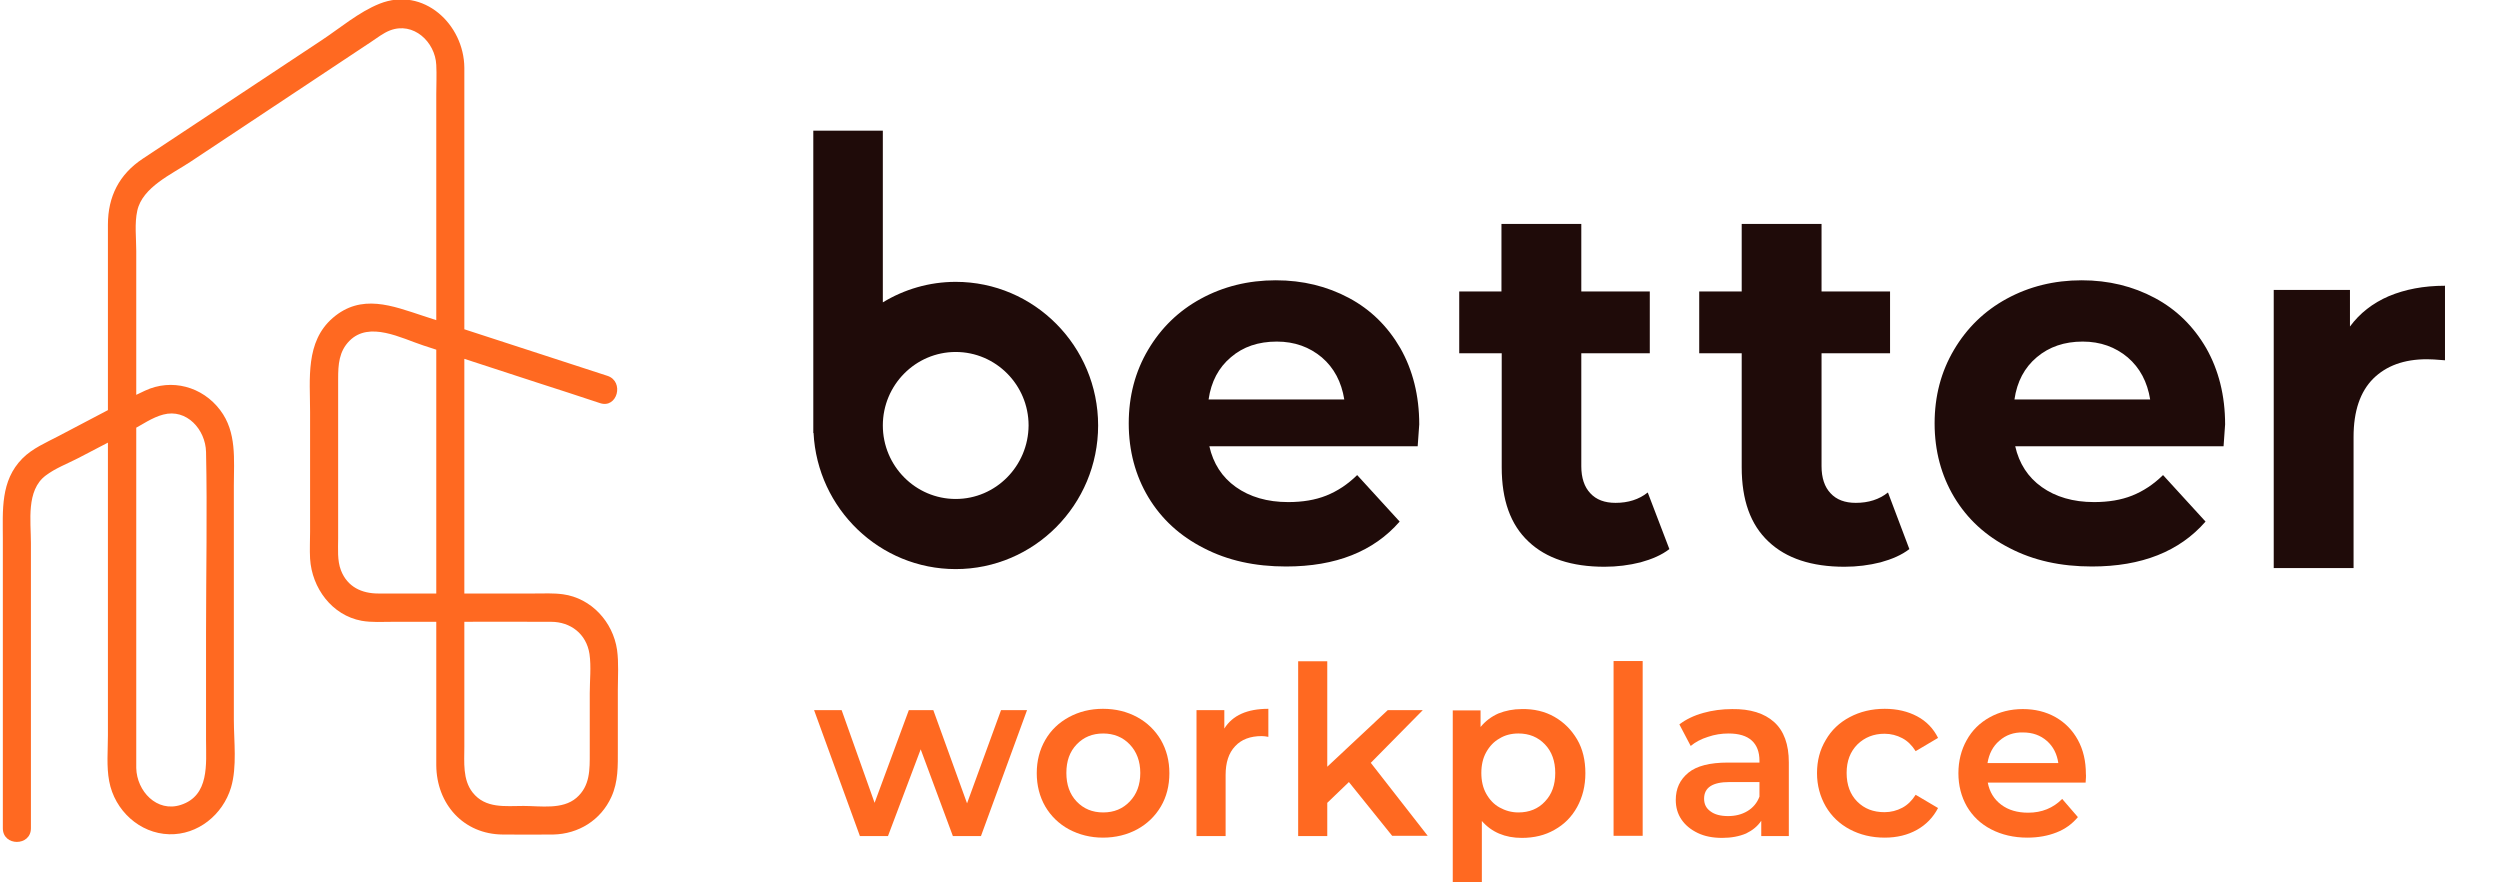
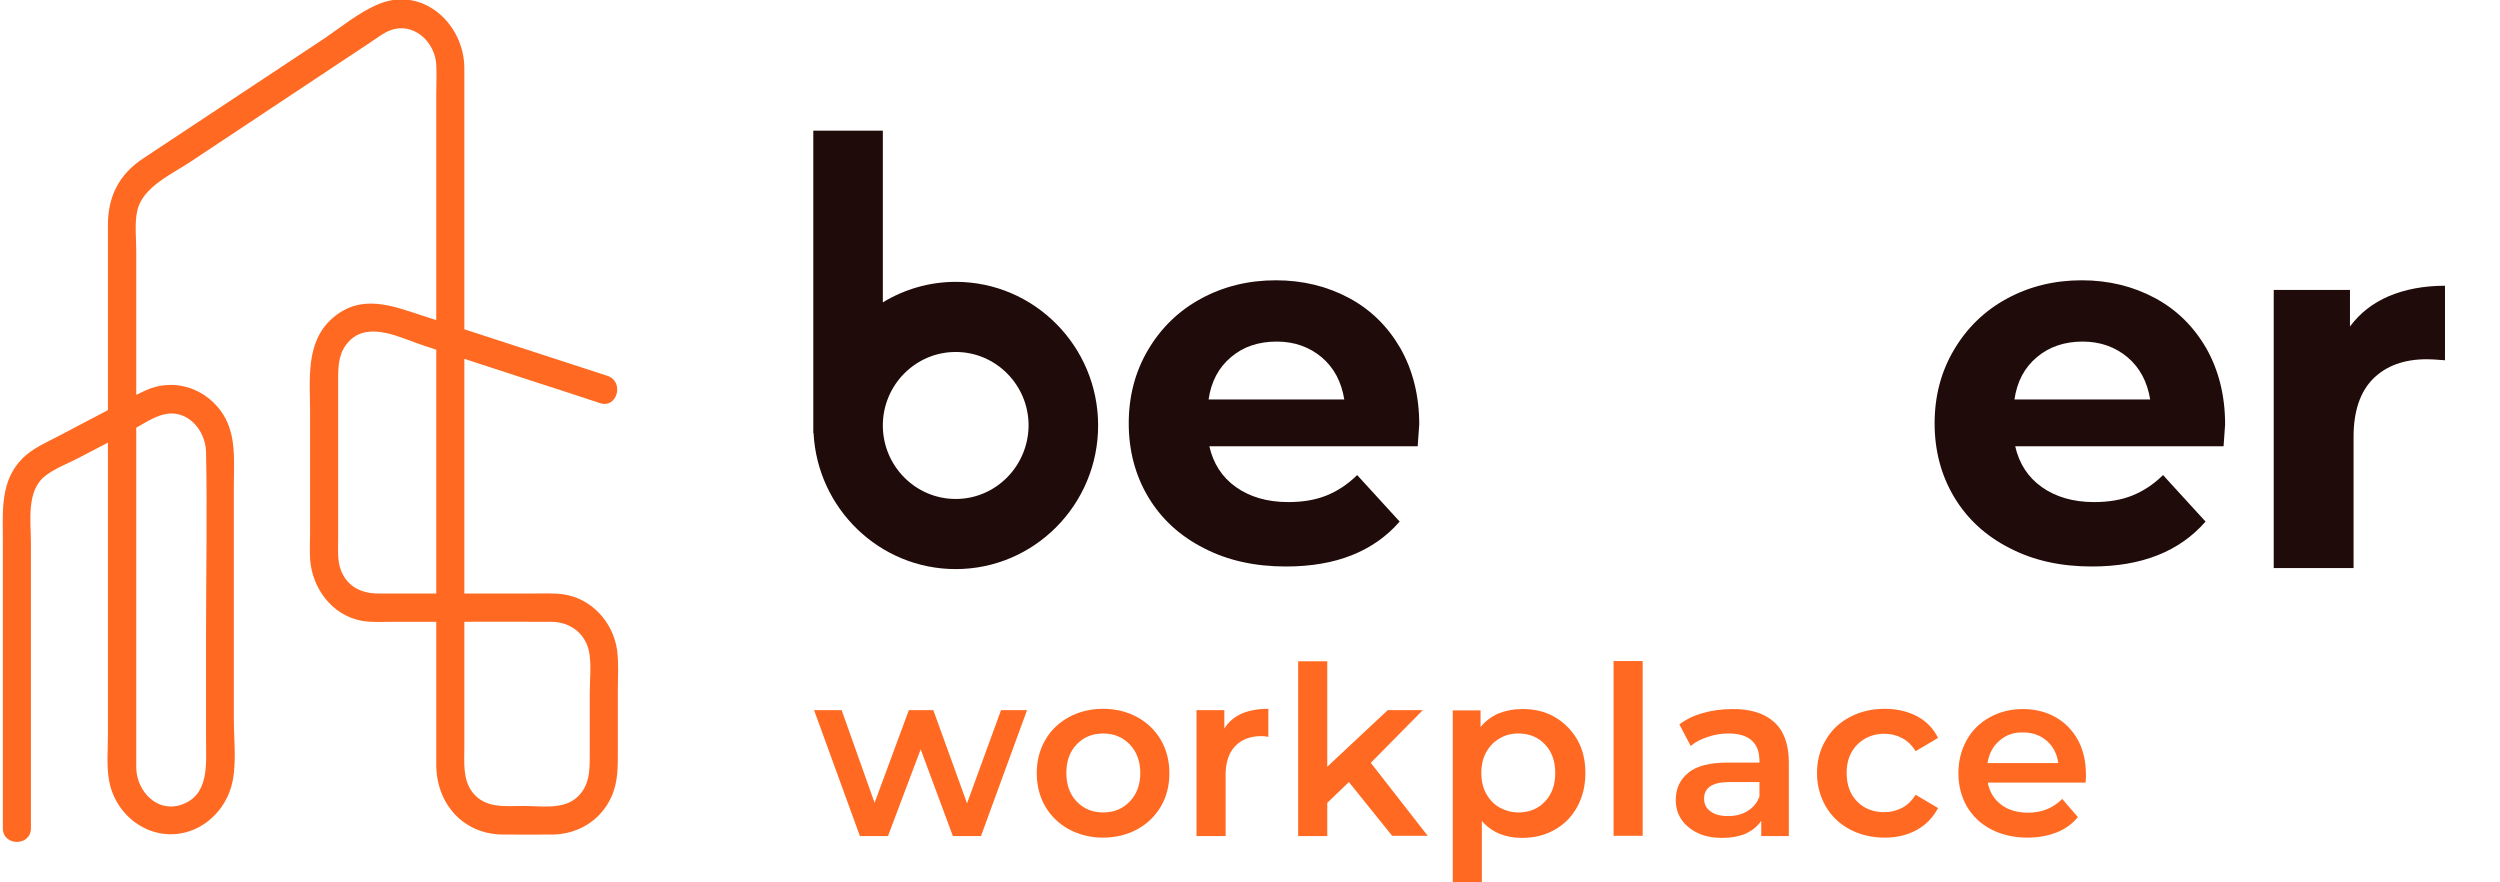
<svg xmlns="http://www.w3.org/2000/svg" width="204" height="72" viewBox="0 0 204 72" fill="none">
  <g clip-path="url(#clip0_28_585)">
    <path d="M83.807 57.945L80.046 68.224H77.755L75.128 61.145L72.459 68.224H70.169L66.428 57.945H68.677L71.367 65.511L74.162 57.945H76.158L78.911 65.553L81.685 57.945H83.807Z" fill="#FF6921" />
    <path d="M87.226 67.673C86.406 67.228 85.755 66.592 85.293 65.808C84.83 65.002 84.599 64.091 84.599 63.095C84.599 62.078 84.83 61.188 85.293 60.382C85.755 59.577 86.406 58.962 87.226 58.517C88.045 58.072 88.97 57.839 90 57.839C91.05 57.839 91.975 58.072 92.795 58.517C93.614 58.962 94.266 59.598 94.728 60.382C95.19 61.188 95.421 62.078 95.421 63.095C95.421 64.112 95.19 65.024 94.728 65.808C94.266 66.592 93.614 67.228 92.795 67.673C91.975 68.118 91.029 68.351 90 68.351C88.991 68.351 88.066 68.118 87.226 67.673ZM92.185 65.405C92.753 64.812 93.047 64.049 93.047 63.074C93.047 62.12 92.753 61.336 92.185 60.743C91.618 60.149 90.882 59.853 90.021 59.853C89.138 59.853 88.424 60.149 87.856 60.743C87.289 61.336 87.016 62.099 87.016 63.074C87.016 64.028 87.289 64.812 87.856 65.405C88.424 65.998 89.138 66.295 90.021 66.295C90.903 66.295 91.618 65.998 92.185 65.405Z" fill="#FF6921" />
-     <path d="M103.498 57.839V60.128C103.288 60.086 103.12 60.065 102.952 60.065C102.027 60.065 101.292 60.34 100.787 60.891C100.262 61.442 100.01 62.226 100.01 63.243V68.224H97.635V57.945H99.905V59.45C100.577 58.369 101.775 57.839 103.498 57.839Z" fill="#FF6921" />
+     <path d="M103.498 57.839V60.128C103.288 60.086 103.12 60.065 102.952 60.065C102.027 60.065 101.292 60.34 100.787 60.891C100.262 61.442 100.01 62.226 100.01 63.243V68.224H97.635V57.945H99.905V59.45C100.577 58.369 101.775 57.839 103.498 57.839" fill="#FF6921" />
    <path d="M110.07 63.815L108.305 65.511V68.223H105.93V53.961H108.305V62.565L113.243 57.945H116.101L111.856 62.247L116.501 68.202H113.601L110.07 63.815Z" fill="#FF6921" />
    <path d="M126.845 58.496C127.623 58.941 128.232 59.556 128.695 60.34C129.157 61.124 129.367 62.056 129.367 63.095C129.367 64.133 129.136 65.044 128.695 65.85C128.253 66.655 127.644 67.27 126.845 67.715C126.068 68.16 125.185 68.372 124.176 68.372C122.81 68.372 121.718 67.906 120.919 66.994V71.975H118.545V57.966H120.814V59.323C121.213 58.835 121.697 58.475 122.264 58.221C122.853 57.987 123.483 57.86 124.176 57.86C125.164 57.839 126.068 58.051 126.845 58.496ZM126.068 65.405C126.635 64.811 126.908 64.049 126.908 63.074C126.908 62.12 126.635 61.336 126.068 60.742C125.5 60.149 124.786 59.852 123.903 59.852C123.336 59.852 122.81 59.98 122.369 60.255C121.907 60.509 121.55 60.891 121.276 61.378C121.003 61.866 120.877 62.438 120.877 63.074C120.877 63.709 121.003 64.282 121.276 64.769C121.55 65.257 121.907 65.638 122.369 65.892C122.831 66.147 123.336 66.295 123.903 66.295C124.786 66.295 125.521 65.998 126.068 65.405Z" fill="#FF6921" />
    <path d="M131.667 53.94H134.042V68.202H131.667V53.94Z" fill="#FF6921" />
    <path d="M144.77 58.92C145.569 59.641 145.968 60.743 145.968 62.205V68.224H143.719V66.974C143.425 67.418 143.005 67.758 142.48 68.012C141.933 68.245 141.282 68.372 140.525 68.372C139.769 68.372 139.096 68.245 138.529 67.969C137.961 67.694 137.52 67.334 137.205 66.868C136.89 66.401 136.743 65.871 136.743 65.278C136.743 64.346 137.079 63.625 137.772 63.053C138.445 62.502 139.517 62.226 140.988 62.226H143.572V62.078C143.572 61.358 143.362 60.806 142.942 60.425C142.522 60.044 141.891 59.853 141.051 59.853C140.483 59.853 139.916 59.938 139.369 60.128C138.823 60.298 138.34 60.552 137.961 60.87L137.037 59.111C137.562 58.708 138.214 58.391 138.97 58.179C139.727 57.967 140.504 57.861 141.345 57.861C142.816 57.84 143.972 58.2 144.77 58.92ZM142.585 66.189C143.047 65.914 143.383 65.511 143.572 65.003V63.816H141.114C139.748 63.816 139.054 64.261 139.054 65.172C139.054 65.617 139.222 65.956 139.58 66.21C139.916 66.465 140.399 66.592 141.009 66.592C141.597 66.592 142.122 66.465 142.585 66.189Z" fill="#FF6921" />
    <path d="M150.937 67.673C150.096 67.228 149.445 66.592 148.983 65.808C148.52 65.002 148.268 64.091 148.268 63.095C148.268 62.078 148.499 61.188 148.983 60.382C149.445 59.577 150.096 58.962 150.937 58.517C151.777 58.072 152.723 57.839 153.795 57.839C154.804 57.839 155.686 58.051 156.443 58.454C157.199 58.857 157.767 59.45 158.145 60.213L156.317 61.294C156.022 60.828 155.665 60.467 155.224 60.234C154.783 60.001 154.299 59.874 153.774 59.874C152.891 59.874 152.156 60.17 151.567 60.743C150.979 61.336 150.685 62.099 150.685 63.074C150.685 64.049 150.979 64.833 151.546 65.405C152.135 65.998 152.87 66.274 153.774 66.274C154.299 66.274 154.783 66.147 155.224 65.914C155.665 65.68 156.022 65.32 156.317 64.854L158.145 65.935C157.746 66.698 157.178 67.291 156.422 67.715C155.665 68.139 154.783 68.351 153.795 68.351C152.723 68.351 151.777 68.118 150.937 67.673Z" fill="#FF6921" />
    <path d="M170.187 63.858H162.201C162.348 64.621 162.706 65.214 163.294 65.659C163.883 66.104 164.618 66.316 165.501 66.316C166.614 66.316 167.539 65.935 168.275 65.193L169.556 66.676C169.094 67.227 168.527 67.651 167.812 67.927C167.119 68.202 166.32 68.351 165.438 68.351C164.324 68.351 163.336 68.118 162.475 67.672C161.613 67.227 160.961 66.592 160.499 65.808C160.037 65.002 159.806 64.091 159.806 63.095C159.806 62.099 160.037 61.188 160.478 60.403C160.919 59.598 161.55 58.983 162.348 58.538C163.147 58.093 164.051 57.86 165.059 57.86C166.047 57.86 166.93 58.072 167.728 58.517C168.506 58.962 169.115 59.577 169.556 60.382C169.998 61.188 170.208 62.12 170.208 63.158C170.229 63.307 170.208 63.54 170.187 63.858ZM163.147 60.446C162.622 60.891 162.306 61.505 162.18 62.268H167.959C167.854 61.527 167.539 60.912 167.035 60.467C166.509 60.001 165.858 59.768 165.08 59.768C164.324 59.746 163.672 59.98 163.147 60.446Z" fill="#FF6921" />
    <path d="M115.683 36.414H98.683C98.998 37.813 99.712 38.936 100.847 39.741C101.982 40.547 103.411 40.97 105.113 40.97C106.29 40.97 107.32 40.801 108.223 40.441C109.127 40.08 109.968 39.529 110.745 38.766L114.212 42.56C112.09 44.997 109.001 46.226 104.945 46.226C102.402 46.226 100.175 45.739 98.22 44.721C96.266 43.725 94.774 42.348 93.702 40.568C92.651 38.809 92.105 36.795 92.105 34.549C92.105 32.324 92.63 30.332 93.681 28.552C94.732 26.771 96.161 25.373 97.989 24.377C99.817 23.381 101.856 22.872 104.104 22.872C106.311 22.872 108.286 23.359 110.073 24.313C111.859 25.267 113.246 26.644 114.276 28.424C115.284 30.205 115.81 32.281 115.81 34.634C115.81 34.74 115.768 35.333 115.683 36.414ZM100.448 29.145C99.439 29.993 98.83 31.137 98.62 32.599H109.694C109.463 31.158 108.854 30.014 107.866 29.166C106.857 28.319 105.639 27.873 104.189 27.873C102.675 27.873 101.436 28.297 100.448 29.145Z" fill="#1F0B09" />
-     <path d="M136.221 44.806C135.59 45.293 134.792 45.632 133.867 45.887C132.942 46.12 131.955 46.247 130.925 46.247C128.256 46.247 126.176 45.569 124.726 44.191C123.255 42.814 122.54 40.8 122.54 38.13V28.827H119.073V23.783H122.519V18.273H129.034V23.783H134.623V28.827H129.034V38.045C129.034 38.999 129.286 39.741 129.769 40.249C130.252 40.779 130.946 41.033 131.828 41.033C132.858 41.033 133.741 40.758 134.455 40.186L136.221 44.806Z" fill="#1F0B09" />
-     <path d="M155.804 44.806C155.173 45.293 154.375 45.632 153.45 45.887C152.526 46.12 151.538 46.247 150.508 46.247C147.839 46.247 145.759 45.569 144.309 44.191C142.838 42.814 142.123 40.8 142.123 38.13V28.827H138.656V23.783H142.123V18.273H148.638V23.783H154.228V28.827H148.638V38.045C148.638 38.999 148.89 39.741 149.373 40.249C149.857 40.779 150.55 41.033 151.433 41.033C152.463 41.033 153.345 40.758 154.06 40.186L155.804 44.806Z" fill="#1F0B09" />
    <path d="M181.443 36.414H164.442C164.757 37.813 165.472 38.936 166.606 39.741C167.741 40.547 169.17 40.97 170.872 40.97C172.049 40.97 173.079 40.801 173.983 40.441C174.886 40.08 175.727 39.529 176.504 38.766L179.972 42.56C177.849 44.997 174.76 46.226 170.704 46.226C168.162 46.226 165.934 45.739 163.98 44.721C162.025 43.725 160.533 42.348 159.462 40.568C158.411 38.809 157.864 36.795 157.864 34.549C157.864 32.324 158.39 30.332 159.441 28.552C160.491 26.771 161.92 25.373 163.748 24.377C165.577 23.381 167.615 22.872 169.864 22.872C172.07 22.872 174.046 23.359 175.832 24.313C177.618 25.267 179.005 26.644 180.035 28.424C181.044 30.205 181.569 32.281 181.569 34.634C181.569 34.74 181.527 35.333 181.443 36.414ZM166.207 29.145C165.198 29.993 164.589 31.137 164.379 32.599H175.454C175.222 31.158 174.613 30.014 173.625 29.166C172.617 28.319 171.398 27.873 169.948 27.873C168.456 27.873 167.216 28.297 166.207 29.145Z" fill="#1F0B09" />
    <path d="M194.93 24.165C196.254 23.613 197.767 23.317 199.511 23.317V29.399C198.796 29.335 198.292 29.314 198.04 29.314C196.17 29.314 194.72 29.844 193.648 30.904C192.597 31.963 192.051 33.532 192.051 35.651V46.353H185.536V23.656H191.757V26.644C192.555 25.563 193.606 24.737 194.93 24.165Z" fill="#1F0B09" />
    <path d="M77.986 22.999C75.822 22.999 73.783 23.613 72.039 24.673V10.665H66.365V35.333H66.386C66.701 41.521 71.787 46.438 77.986 46.438C84.396 46.438 89.607 41.182 89.607 34.718C89.607 28.255 84.396 22.999 77.986 22.999ZM77.986 40.716C74.708 40.716 72.039 38.024 72.039 34.718C72.039 31.412 74.708 28.721 77.986 28.721C81.264 28.721 83.933 31.412 83.933 34.718C83.912 38.024 81.264 40.716 77.986 40.716Z" fill="#1F0B09" />
    <path d="M49.575 30.671C44.552 29.039 39.53 27.407 34.528 25.775C32.006 24.949 29.485 23.931 27.152 25.945C24.903 27.894 25.303 30.925 25.303 33.616C25.303 36.88 25.303 40.123 25.303 43.386C25.303 44.107 25.261 44.848 25.303 45.59C25.45 47.985 27.089 50.21 29.506 50.655C30.346 50.803 31.208 50.74 32.048 50.74C33.582 50.74 35.096 50.74 36.63 50.74C39.404 50.74 42.198 50.719 44.972 50.74C46.548 50.74 47.851 51.715 48.103 53.368C48.251 54.406 48.124 55.529 48.124 56.568C48.124 58.2 48.124 59.81 48.124 61.442C48.124 62.777 48.167 64.133 47.032 65.108C45.897 66.083 44.111 65.765 42.724 65.765C41.232 65.765 39.614 65.998 38.563 64.663C37.743 63.604 37.89 62.205 37.89 60.933C37.89 56.102 37.89 51.27 37.89 46.438C37.89 39.508 37.89 32.578 37.89 25.648C37.89 20.096 37.89 14.522 37.89 8.97C37.89 7.825 37.89 6.681 37.89 5.536C37.869 1.976 34.549 -1.118 30.977 0.302C29.274 0.98 27.719 2.315 26.206 3.311C23.39 5.176 20.574 7.041 17.758 8.906C15.72 10.262 13.682 11.598 11.643 12.954C9.731 14.225 8.806 16.027 8.806 18.337C8.806 22.957 8.806 27.598 8.806 32.218C8.806 39.042 8.806 45.844 8.806 52.668C8.806 55.105 8.806 57.564 8.806 60.001C8.806 61.23 8.68 62.544 8.911 63.752C9.353 66.126 11.391 68.012 13.808 68.075C16.14 68.139 18.179 66.486 18.851 64.261C19.355 62.565 19.082 60.467 19.082 58.729C19.082 52.35 19.082 45.993 19.082 39.614C19.082 37.495 19.334 35.269 17.969 33.468C16.519 31.54 13.997 30.861 11.832 31.879C10.929 32.281 10.067 32.79 9.206 33.256C7.734 34.04 6.242 34.803 4.771 35.587C3.763 36.117 2.649 36.583 1.829 37.41C0.022 39.232 0.232 41.648 0.232 43.98C0.232 50.358 0.232 56.737 0.232 63.116C0.232 64.6 0.232 66.083 0.232 67.588C0.232 69.071 2.523 69.071 2.523 67.588C2.523 62.862 2.523 58.136 2.523 53.41C2.523 50.38 2.523 47.328 2.523 44.297C2.523 42.517 2.124 40.017 3.721 38.809C4.498 38.215 5.507 37.834 6.369 37.389C7.84 36.626 9.29 35.863 10.761 35.1C11.559 34.676 12.421 34.061 13.324 33.828C15.237 33.32 16.771 35.057 16.813 36.88C16.918 41.776 16.813 46.692 16.813 51.609C16.813 54.533 16.813 57.458 16.813 60.382C16.813 62.332 17.107 64.918 14.753 65.68C12.799 66.316 11.16 64.557 11.118 62.671C11.118 62.374 11.118 62.099 11.118 61.802C11.118 59.959 11.118 58.115 11.118 56.292C11.118 49.935 11.118 43.577 11.118 37.219C11.118 31.645 11.118 26.072 11.118 20.477C11.118 19.418 10.971 18.231 11.202 17.192C11.622 15.264 14.039 14.204 15.531 13.208C20.448 9.944 25.366 6.681 30.283 3.417C30.767 3.099 31.271 2.697 31.817 2.485C33.73 1.743 35.516 3.417 35.6 5.303C35.642 6.109 35.6 6.914 35.6 7.698C35.6 12.615 35.6 17.51 35.6 22.427C35.6 29.187 35.6 35.948 35.6 42.687C35.6 48.091 35.6 53.474 35.6 58.878C35.6 60.065 35.6 61.251 35.6 62.438C35.621 65.617 37.827 68.075 41.022 68.097C42.388 68.097 43.775 68.118 45.141 68.097C47.2 68.054 49.028 66.931 49.89 65.024C50.457 63.773 50.415 62.502 50.415 61.166C50.415 59.556 50.415 57.924 50.415 56.313C50.415 55.233 50.499 54.088 50.352 53.029C50.016 50.74 48.251 48.811 45.939 48.493C45.161 48.388 44.384 48.43 43.606 48.43C42.135 48.43 40.664 48.43 39.193 48.43C36.419 48.43 33.645 48.43 30.872 48.43C29.527 48.43 28.35 47.9 27.824 46.544C27.509 45.738 27.593 44.785 27.593 43.937C27.593 40.864 27.593 37.791 27.593 34.718C27.593 33.447 27.593 32.175 27.593 30.904C27.593 29.759 27.656 28.678 28.518 27.81C30.136 26.178 32.742 27.598 34.549 28.191C37.638 29.208 40.748 30.204 43.837 31.222C45.54 31.773 47.263 32.324 48.965 32.896C50.373 33.362 50.962 31.137 49.575 30.671Z" fill="#FF6921" />
  </g>
  <defs>
    <clipPath id="clip0_28_585">
      <rect width="204" height="72" fill="white" />
    </clipPath>
  </defs>
</svg>